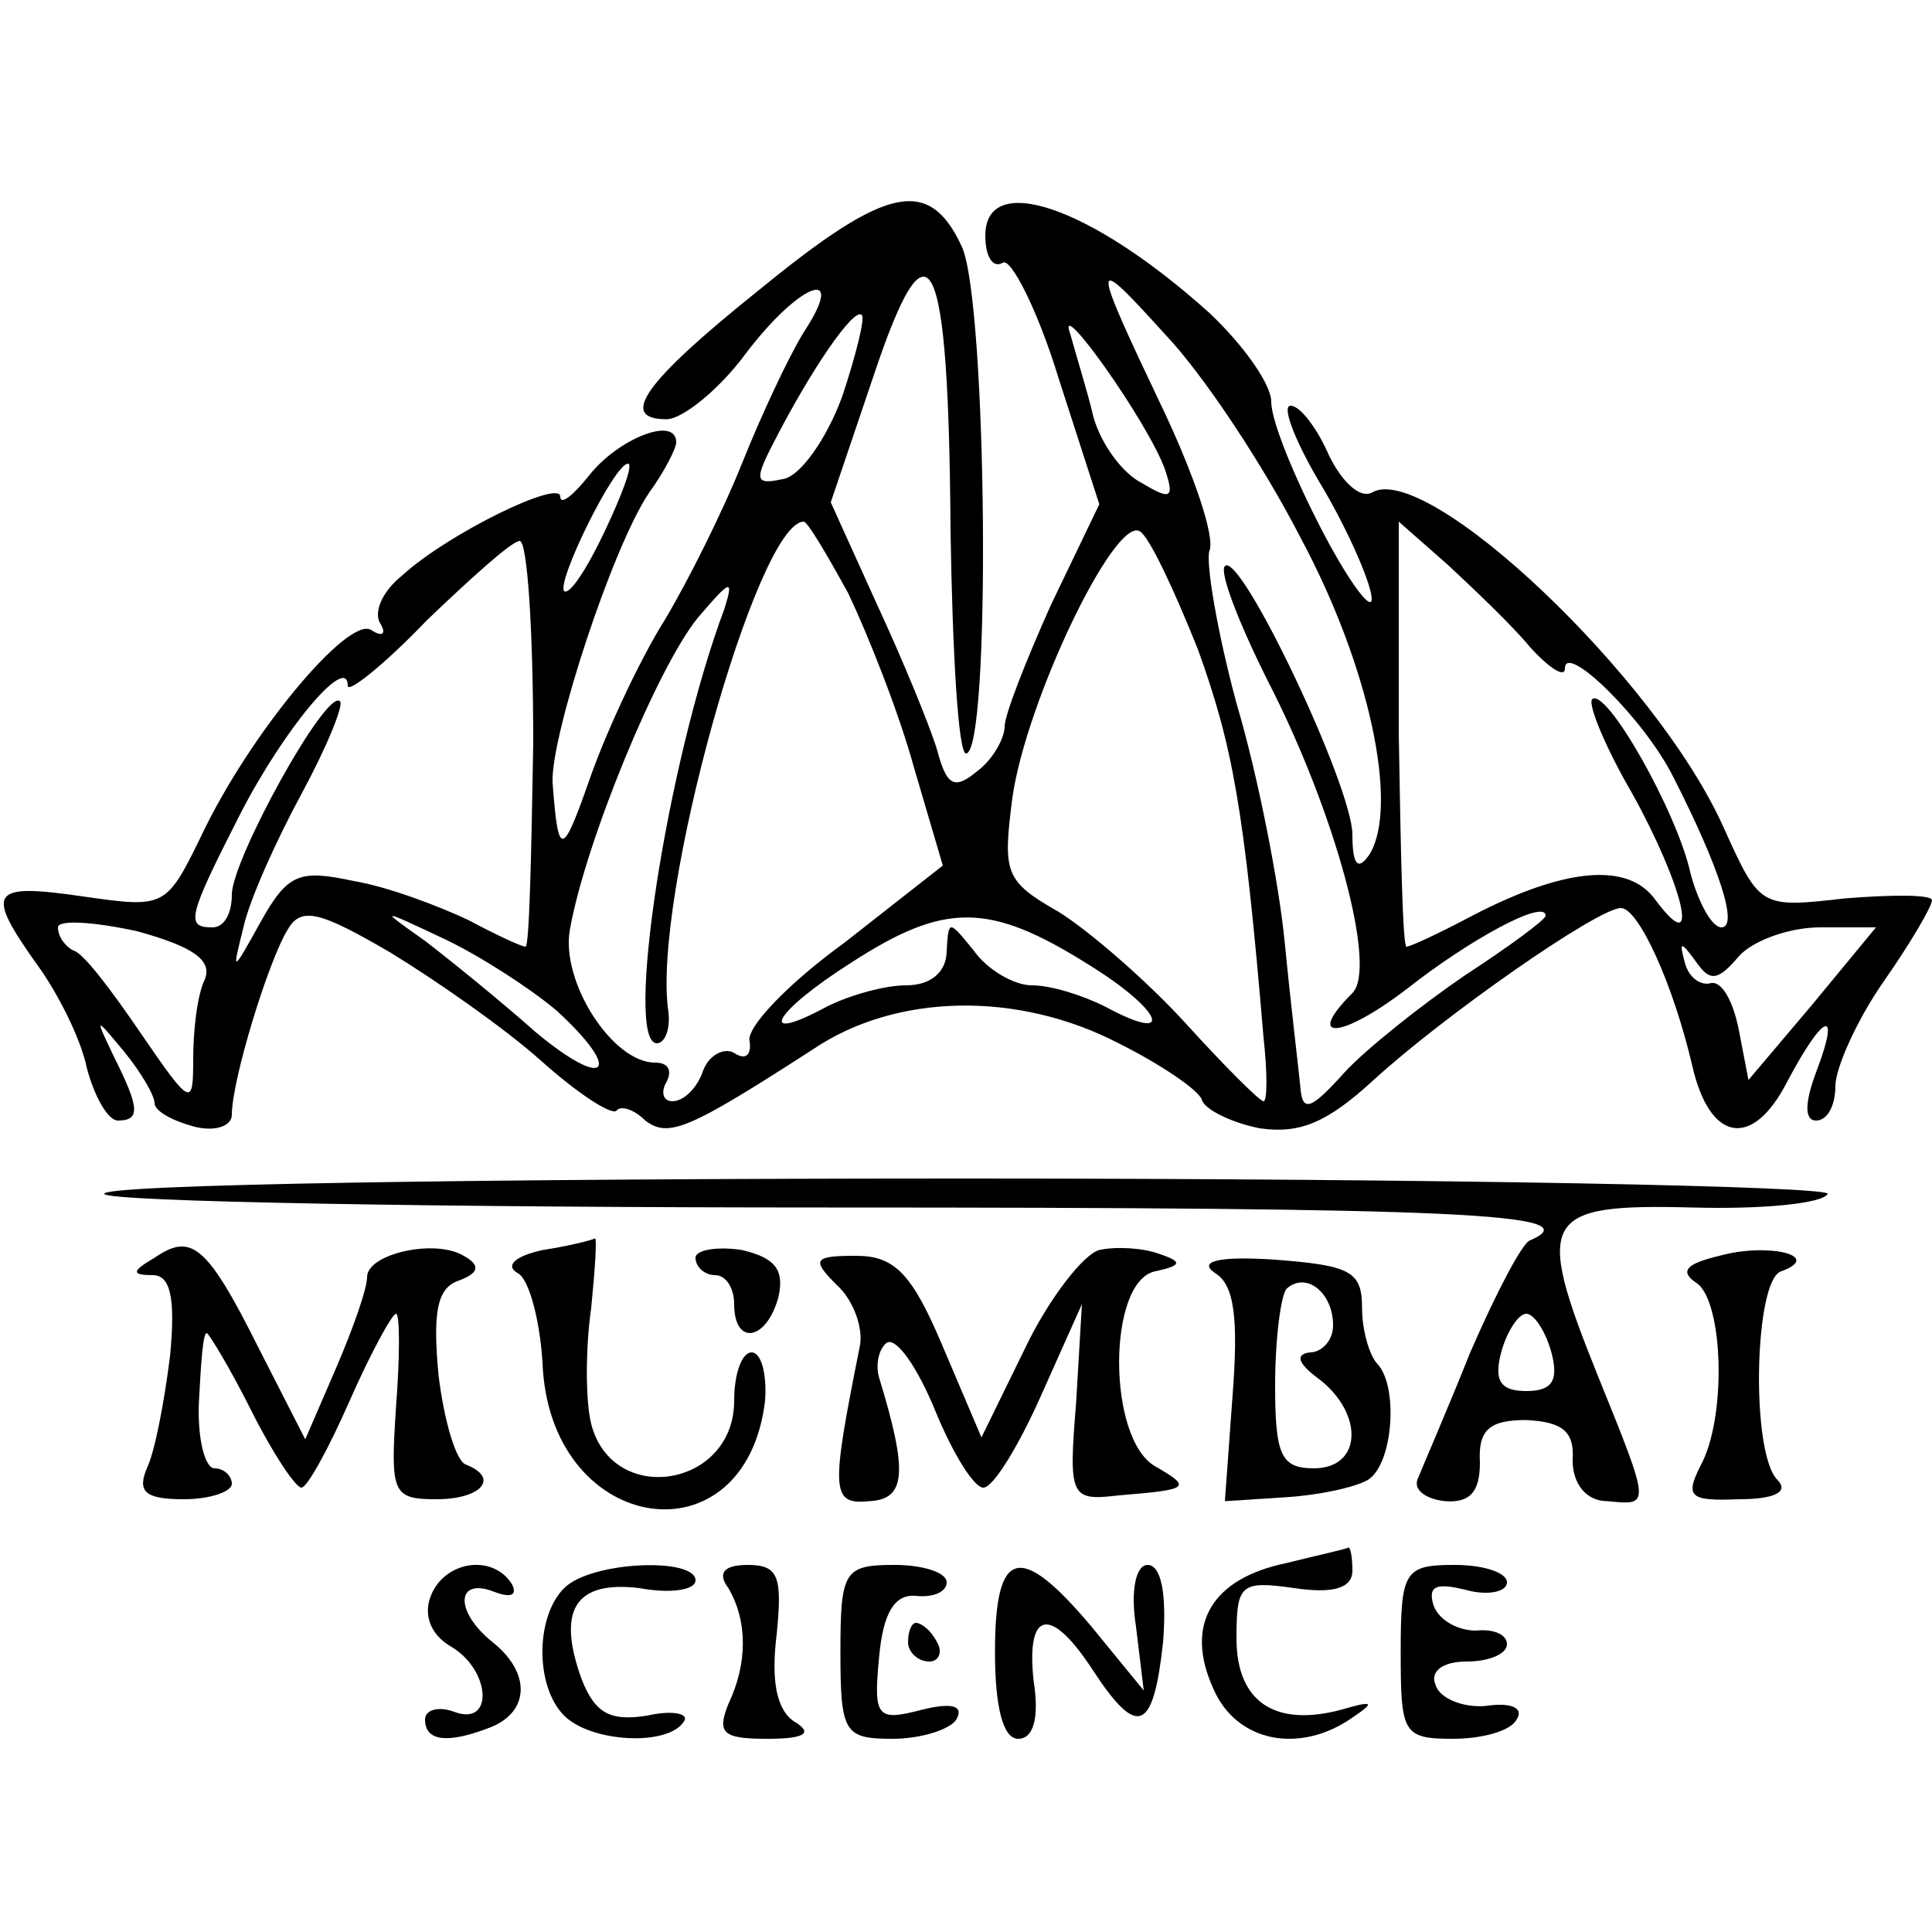
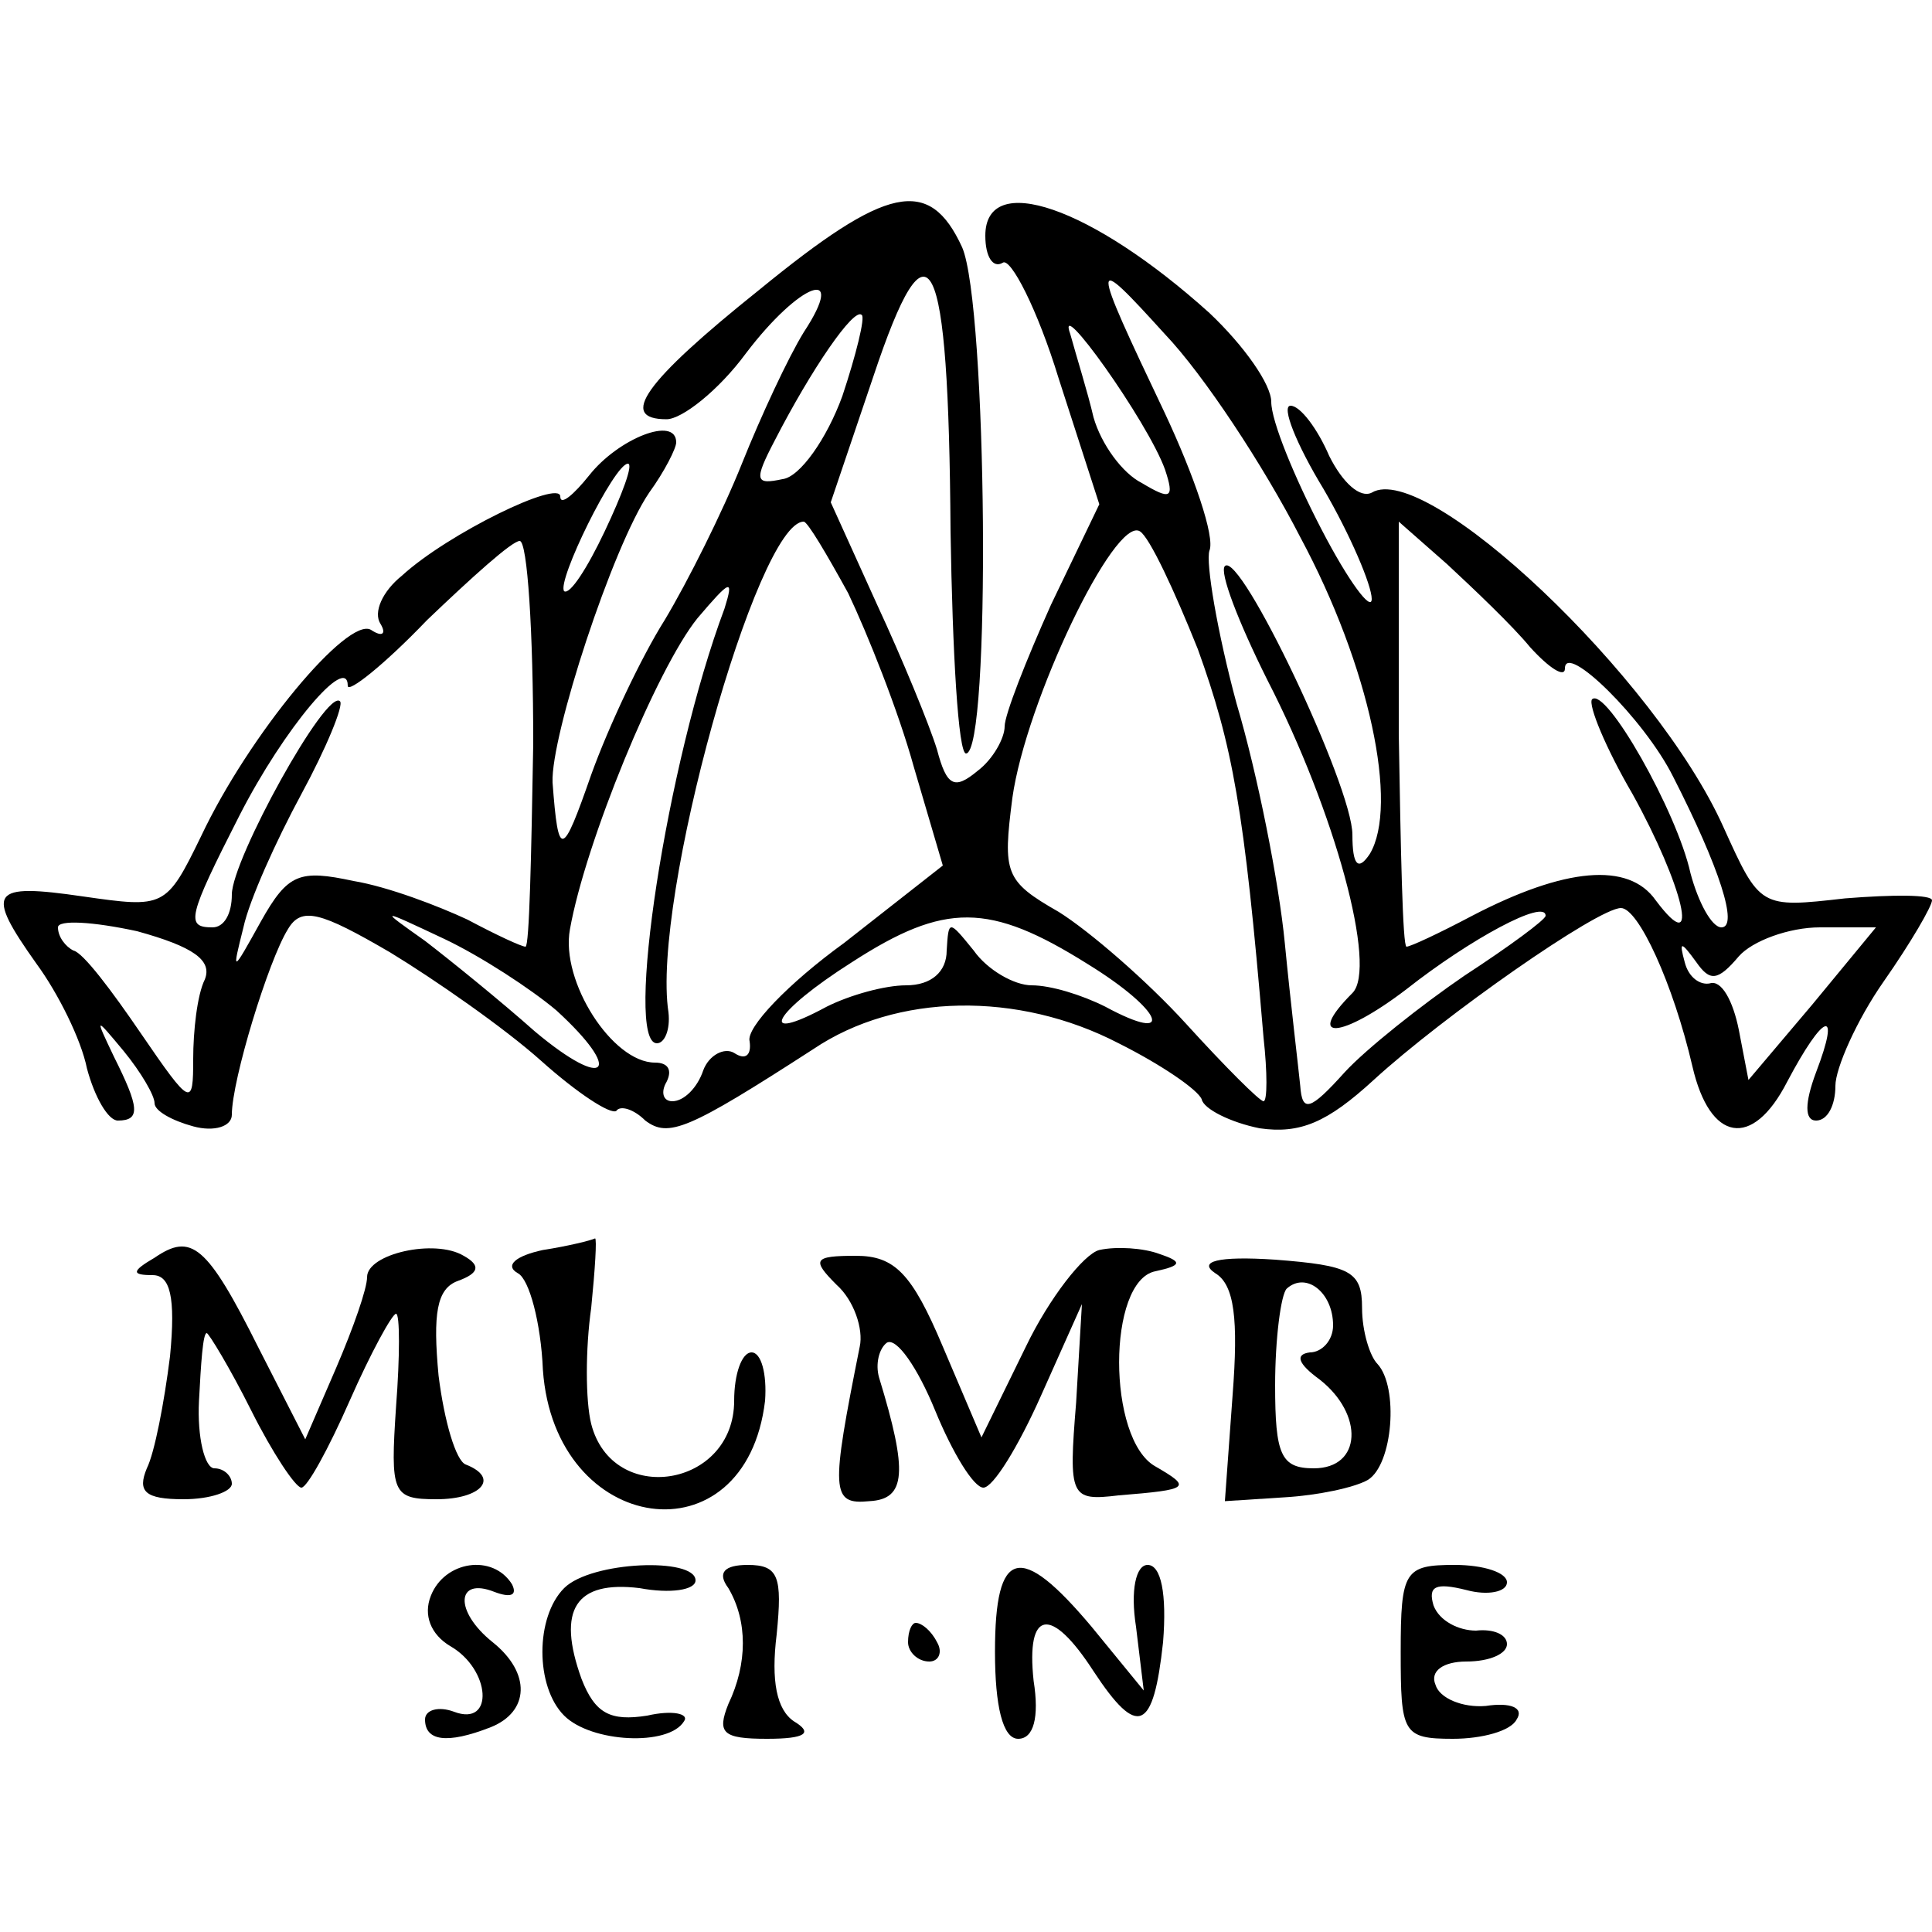
<svg xmlns="http://www.w3.org/2000/svg" version="1.0" width="100pt" height="100pt" viewBox="0 0 100 100" preserveAspectRatio="xMidYMid meet">
  <g transform="translate(0,100) scale(0.1,-0.1)" fill="#000000" stroke="none">
    <path d="M393 850 c-60 -48 -73 -67 -48 -67 8 0 27 15 41 34 28 37 53 46 30 11 -8 -13 -22 -43 -32 -68 -10 -25 -28 -61 -40 -81 -12 -19 -29 -55 -38 -80 -15 -43 -17 -44 -20 -4 -1 24 31 122 50 150 8 11 14 23 14 26 0 14 -30 2 -45 -17 -8 -10 -15 -16 -15 -11 0 9 -58 -19 -82 -41 -10 -8 -15 -19 -11 -25 3 -5 1 -7 -5 -3 -12 7 -63 -54 -88 -107 -18 -37 -19 -37 -61 -31 -48 7 -51 3 -24 -35 11 -15 23 -39 26 -54 4 -15 11 -27 16 -27 12 0 11 7 -2 33 -10 21 -10 21 5 3 9 -11 16 -23 16 -27 0 -4 9 -9 20 -12 11 -3 20 0 20 6 0 18 19 80 29 96 7 12 17 9 53 -12 23 -14 59 -39 78 -56 19 -17 36 -28 39 -26 2 3 9 1 15 -5 12 -9 22 -5 87 37 43 29 106 30 158 3 22 -11 41 -24 43 -29 1 -5 15 -12 30 -15 21 -3 35 3 59 25 36 33 116 89 128 89 9 0 27 -39 37 -82 9 -39 31 -43 49 -8 19 36 28 39 15 5 -6 -16 -6 -25 0 -25 6 0 10 8 10 18 0 9 11 34 25 54 14 20 25 39 25 42 0 3 -20 3 -45 1 -44 -5 -44 -5 -63 37 -35 78 -154 190 -182 173 -6 -3 -15 5 -22 19 -6 14 -15 26 -20 26 -5 0 3 -20 17 -43 14 -24 25 -50 25 -57 0 -7 -12 9 -26 36 -14 27 -26 56 -26 66 0 9 -14 29 -32 46 -61 55 -116 74 -116 40 0 -11 4 -17 9 -14 4 3 18 -24 29 -60 l21 -65 -25 -52 c-13 -29 -24 -57 -24 -63 0 -6 -6 -17 -14 -23 -12 -10 -16 -8 -21 11 -4 13 -18 47 -31 75 l-24 53 22 65 c29 87 39 67 40 -80 1 -63 4 -115 8 -115 13 0 11 232 -2 262 -17 37 -39 32 -105 -22z m280 -128 c36 -67 51 -139 36 -164 -6 -9 -9 -6 -9 10 0 25 -58 147 -66 139 -3 -3 7 -29 22 -59 35 -68 57 -149 44 -162 -25 -25 -6 -24 28 2 33 26 72 47 72 38 0 -2 -19 -16 -42 -31 -22 -15 -51 -38 -62 -50 -18 -20 -22 -21 -23 -7 -1 10 -5 43 -8 74 -3 31 -14 87 -25 124 -10 37 -16 73 -14 79 3 7 -8 39 -23 71 -39 82 -39 84 0 41 20 -21 51 -68 70 -105z m-237 73 c-8 -22 -22 -42 -31 -43 -14 -3 -15 -1 -4 20 19 37 41 69 45 65 2 -1 -3 -21 -10 -42z m167 -38 c5 -15 3 -16 -12 -7 -10 5 -21 20 -25 34 -3 13 -9 32 -12 43 -8 22 40 -45 49 -70z m-290 -32 c-9 -19 -18 -33 -21 -31 -4 5 26 66 33 66 3 0 -3 -16 -12 -35z m126 -32 c10 -21 26 -61 34 -90 l15 -51 -51 -40 c-29 -21 -51 -44 -49 -51 1 -7 -2 -10 -8 -6 -5 3 -13 -1 -16 -9 -3 -9 -10 -16 -16 -16 -5 0 -6 5 -3 10 3 6 1 10 -6 10 -22 0 -49 42 -44 69 8 45 45 135 66 161 17 20 19 21 14 5 -30 -80 -52 -225 -35 -225 4 0 7 7 6 16 -9 58 46 254 70 254 2 0 12 -17 23 -37z m181 -29 c18 -50 24 -82 34 -201 2 -18 2 -33 0 -33 -2 0 -20 18 -40 40 -20 22 -50 48 -66 58 -28 16 -29 20 -24 59 7 50 53 146 66 138 5 -3 18 -31 30 -61z m172 1 c10 -11 18 -16 18 -11 0 14 41 -26 56 -56 24 -47 34 -78 25 -78 -5 0 -12 13 -16 28 -7 32 -44 97 -51 90 -2 -3 7 -25 21 -49 26 -47 36 -87 12 -55 -14 20 -47 17 -95 -8 -17 -9 -32 -16 -34 -16 -2 0 -3 50 -4 110 l0 110 25 -22 c14 -13 34 -32 43 -43z m-516 -50 c-1 -58 -2 -105 -4 -105 -2 0 -15 6 -30 14 -15 7 -41 17 -59 20 -28 6 -34 4 -48 -21 -15 -27 -15 -27 -9 -3 3 14 17 45 30 69 13 24 22 46 20 48 -7 7 -56 -82 -56 -100 0 -10 -4 -17 -10 -17 -14 0 -13 5 14 58 23 45 56 84 56 67 0 -4 19 11 41 34 23 22 44 41 48 41 4 0 7 -47 7 -105z m-170 -122 c-4 -8 -6 -27 -6 -41 0 -25 -1 -25 -27 13 -15 22 -30 42 -35 43 -4 2 -8 7 -8 12 0 4 18 3 41 -2 29 -8 39 -15 35 -25z m182 -16 c35 -32 26 -42 -11 -11 -18 16 -44 37 -57 47 -24 17 -24 17 10 1 19 -9 45 -26 58 -37z m275 24 c39 -24 46 -42 9 -22 -12 6 -28 11 -38 11 -9 0 -23 8 -30 18 -13 16 -13 16 -14 0 0 -11 -8 -18 -21 -18 -11 0 -29 -5 -41 -11 -37 -20 -28 -3 13 23 48 31 71 31 122 -1z m375 -21 l-33 -39 -5 26 c-3 15 -9 26 -15 24 -5 -1 -11 3 -13 11 -3 11 -2 11 6 0 7 -10 11 -10 22 3 7 8 26 15 42 15 l29 0 -33 -40z" />
-     <path d="M54 382 c2 -4 171 -7 375 -7 326 0 395 -3 363 -17 -4 -1 -18 -28 -31 -58 -12 -30 -25 -60 -27 -65 -3 -6 4 -11 14 -12 13 -1 18 5 18 20 -1 17 5 22 24 22 19 -1 25 -6 24 -21 0 -12 7 -21 18 -21 22 -2 23 -4 -5 65 -33 82 -29 89 49 87 36 -1 67 2 70 7 3 4 -198 8 -446 8 -248 0 -449 -3 -446 -8z m749 -82 c4 -15 0 -20 -13 -20 -13 0 -17 5 -13 20 3 11 9 20 13 20 4 0 10 -9 13 -20z" />
    <path d="M80 349 c-12 -7 -12 -9 -1 -9 9 0 12 -11 9 -42 -3 -24 -8 -50 -12 -58 -5 -12 -1 -16 19 -16 14 0 25 4 25 8 0 4 -4 8 -9 8 -5 0 -9 16 -8 35 1 19 2 35 4 35 1 0 12 -18 23 -40 11 -22 23 -40 26 -40 3 0 14 20 25 45 11 25 22 45 24 45 2 0 2 -22 0 -48 -3 -45 -2 -48 21 -48 23 0 33 11 15 18 -5 2 -11 22 -14 46 -3 32 -1 45 10 49 11 4 12 8 3 13 -15 9 -50 1 -50 -11 0 -6 -7 -26 -16 -47 l-16 -37 -24 47 c-27 54 -35 60 -54 47z" />
    <path d="M281 353 c-14 -3 -20 -8 -13 -12 6 -3 12 -26 13 -50 6 -86 105 -100 115 -16 1 14 -2 25 -7 25 -5 0 -9 -11 -9 -25 0 -45 -63 -55 -74 -12 -3 12 -3 39 0 60 2 20 3 36 2 36 -2 -1 -14 -4 -27 -6z" />
-     <path d="M360 349 c0 -5 5 -9 10 -9 6 0 10 -7 10 -15 0 -22 17 -19 23 4 3 14 -2 20 -19 24 -13 2 -24 0 -24 -4z" />
    <path d="M569 353 c-8 -2 -26 -25 -38 -50 l-23 -47 -20 47 c-16 38 -25 47 -45 47 -22 0 -23 -2 -10 -15 9 -8 14 -23 12 -32 -15 -75 -15 -82 5 -80 19 1 20 15 5 64 -2 7 0 15 4 18 5 3 16 -13 25 -35 9 -22 20 -40 25 -40 5 0 18 21 30 48 l21 47 -3 -51 c-4 -49 -3 -51 22 -48 37 3 38 4 19 15 -25 14 -25 96 0 101 14 3 14 5 2 9 -8 3 -22 4 -31 2z" />
-     <path d="M890 350 c-17 -4 -21 -8 -12 -14 14 -9 16 -70 2 -95 -8 -16 -5 -18 20 -17 19 0 26 4 20 10 -14 14 -12 104 2 108 22 8 -7 15 -32 8z" />
    <path d="M629 341 c10 -6 12 -24 9 -63 l-4 -55 31 2 c17 1 36 5 43 9 13 8 16 48 5 60 -4 4 -8 17 -8 29 0 19 -6 22 -45 25 -30 2 -40 -1 -31 -7z m61 -27 c0 -8 -6 -14 -12 -14 -8 -1 -6 -6 5 -14 23 -18 22 -46 -3 -46 -17 0 -20 7 -20 43 0 24 3 47 6 50 10 9 24 -2 24 -19z" />
-     <path d="M666 191 c-39 -8 -53 -32 -38 -65 12 -28 45 -34 72 -15 12 8 11 9 -6 4 -34 -9 -54 4 -54 37 0 28 2 30 30 26 20 -3 30 0 30 9 0 7 -1 12 -2 12 -2 -1 -16 -4 -32 -8z" />
    <path d="M223 174 c-4 -10 0 -20 10 -26 21 -12 23 -42 2 -34 -8 3 -15 1 -15 -4 0 -11 11 -13 34 -4 20 8 21 28 1 44 -20 16 -19 34 1 26 8 -3 12 -2 9 4 -10 16 -35 12 -42 -6z" />
    <path d="M292 178 c-15 -15 -15 -51 0 -66 14 -14 54 -16 62 -3 3 4 -6 6 -19 3 -19 -3 -27 1 -34 19 -13 36 -3 51 30 47 16 -3 29 -1 29 4 0 12 -54 10 -68 -4z" />
    <path d="M377 178 c10 -17 10 -39 0 -60 -6 -15 -3 -18 20 -18 20 0 24 3 14 9 -9 6 -12 21 -9 45 3 30 1 36 -15 36 -12 0 -16 -4 -10 -12z" />
-     <path d="M435 145 c0 -42 2 -45 27 -45 15 0 30 5 33 10 4 7 -2 9 -18 5 -23 -6 -25 -4 -22 27 2 23 8 33 19 32 9 -1 16 2 16 7 0 5 -12 9 -27 9 -26 0 -28 -3 -28 -45z" />
    <path d="M515 145 c0 -28 4 -45 12 -45 8 0 11 11 8 30 -4 37 9 39 31 5 23 -35 31 -31 36 15 2 25 -1 40 -8 40 -6 0 -9 -13 -6 -32 l4 -33 -27 33 c-37 44 -50 41 -50 -13z" />
    <path d="M725 145 c0 -42 1 -45 27 -45 15 0 30 4 33 10 4 6 -3 9 -16 7 -12 -1 -24 4 -26 11 -3 7 4 12 16 12 12 0 21 4 21 9 0 5 -7 8 -16 7 -9 0 -19 5 -22 13 -3 10 1 12 17 8 11 -3 21 -1 21 4 0 5 -12 9 -27 9 -26 0 -28 -3 -28 -45z" />
    <path d="M470 150 c0 -5 5 -10 11 -10 5 0 7 5 4 10 -3 6 -8 10 -11 10 -2 0 -4 -4 -4 -10z" />
  </g>
</svg>